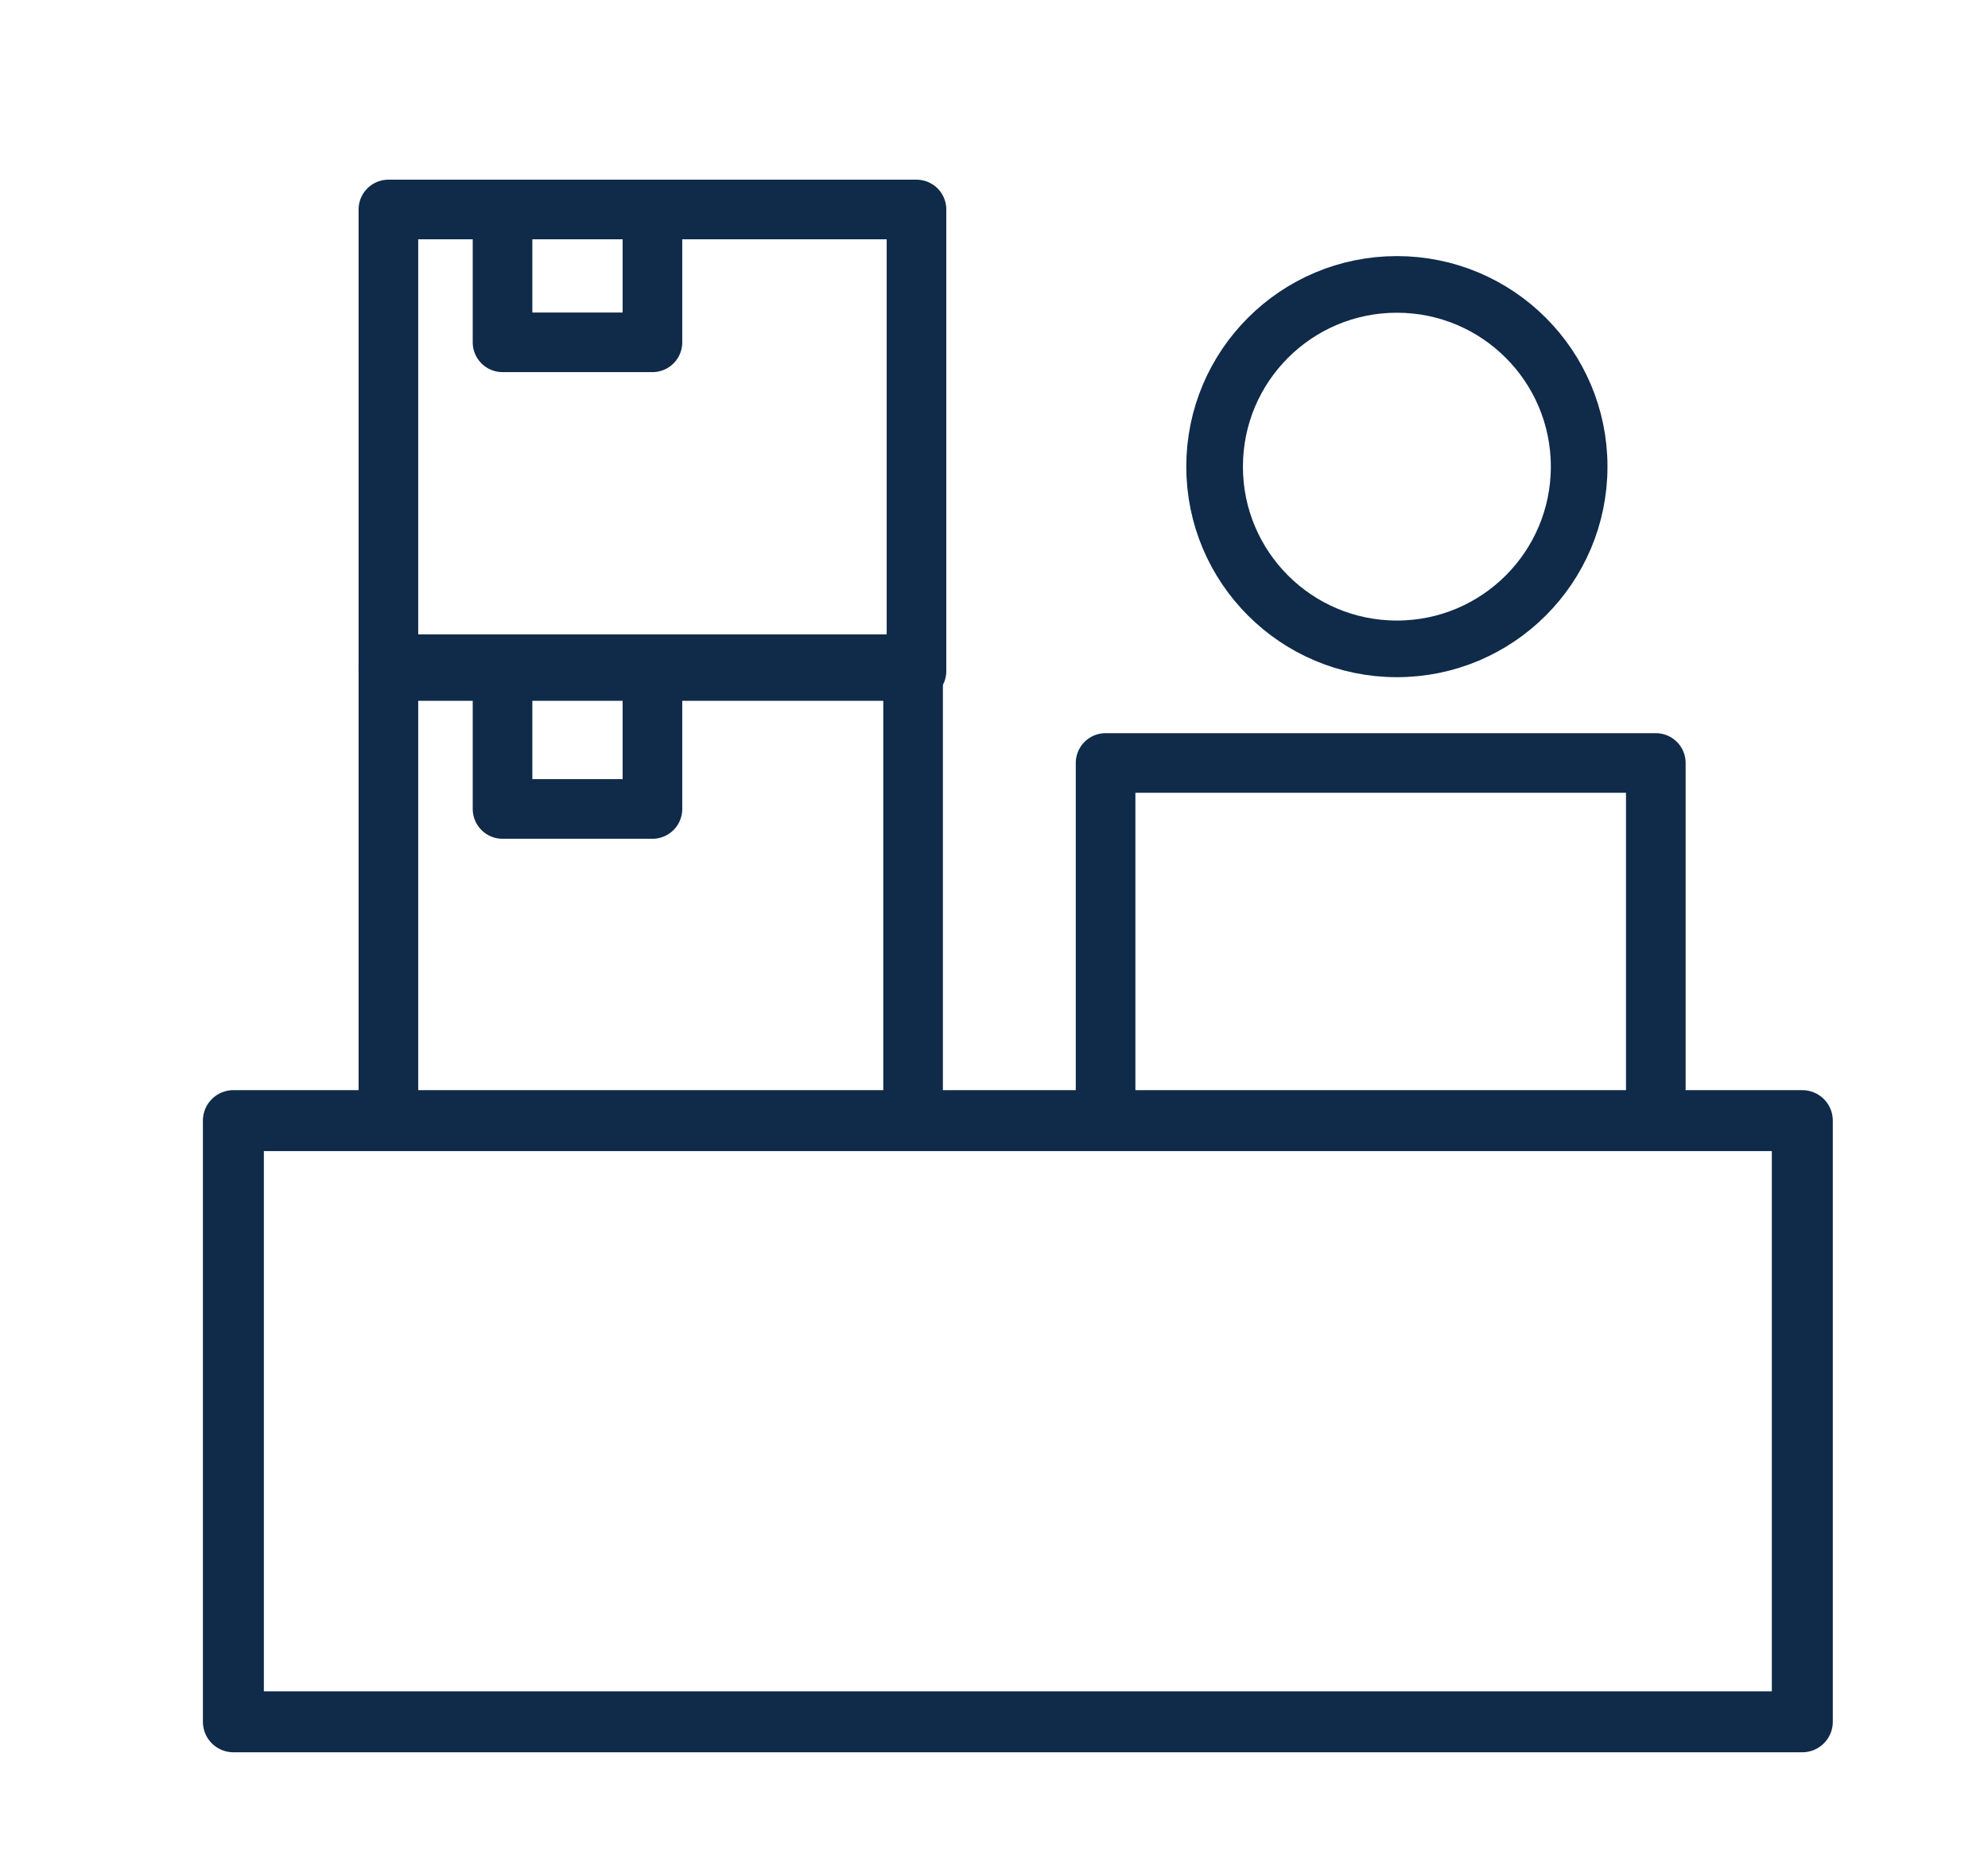
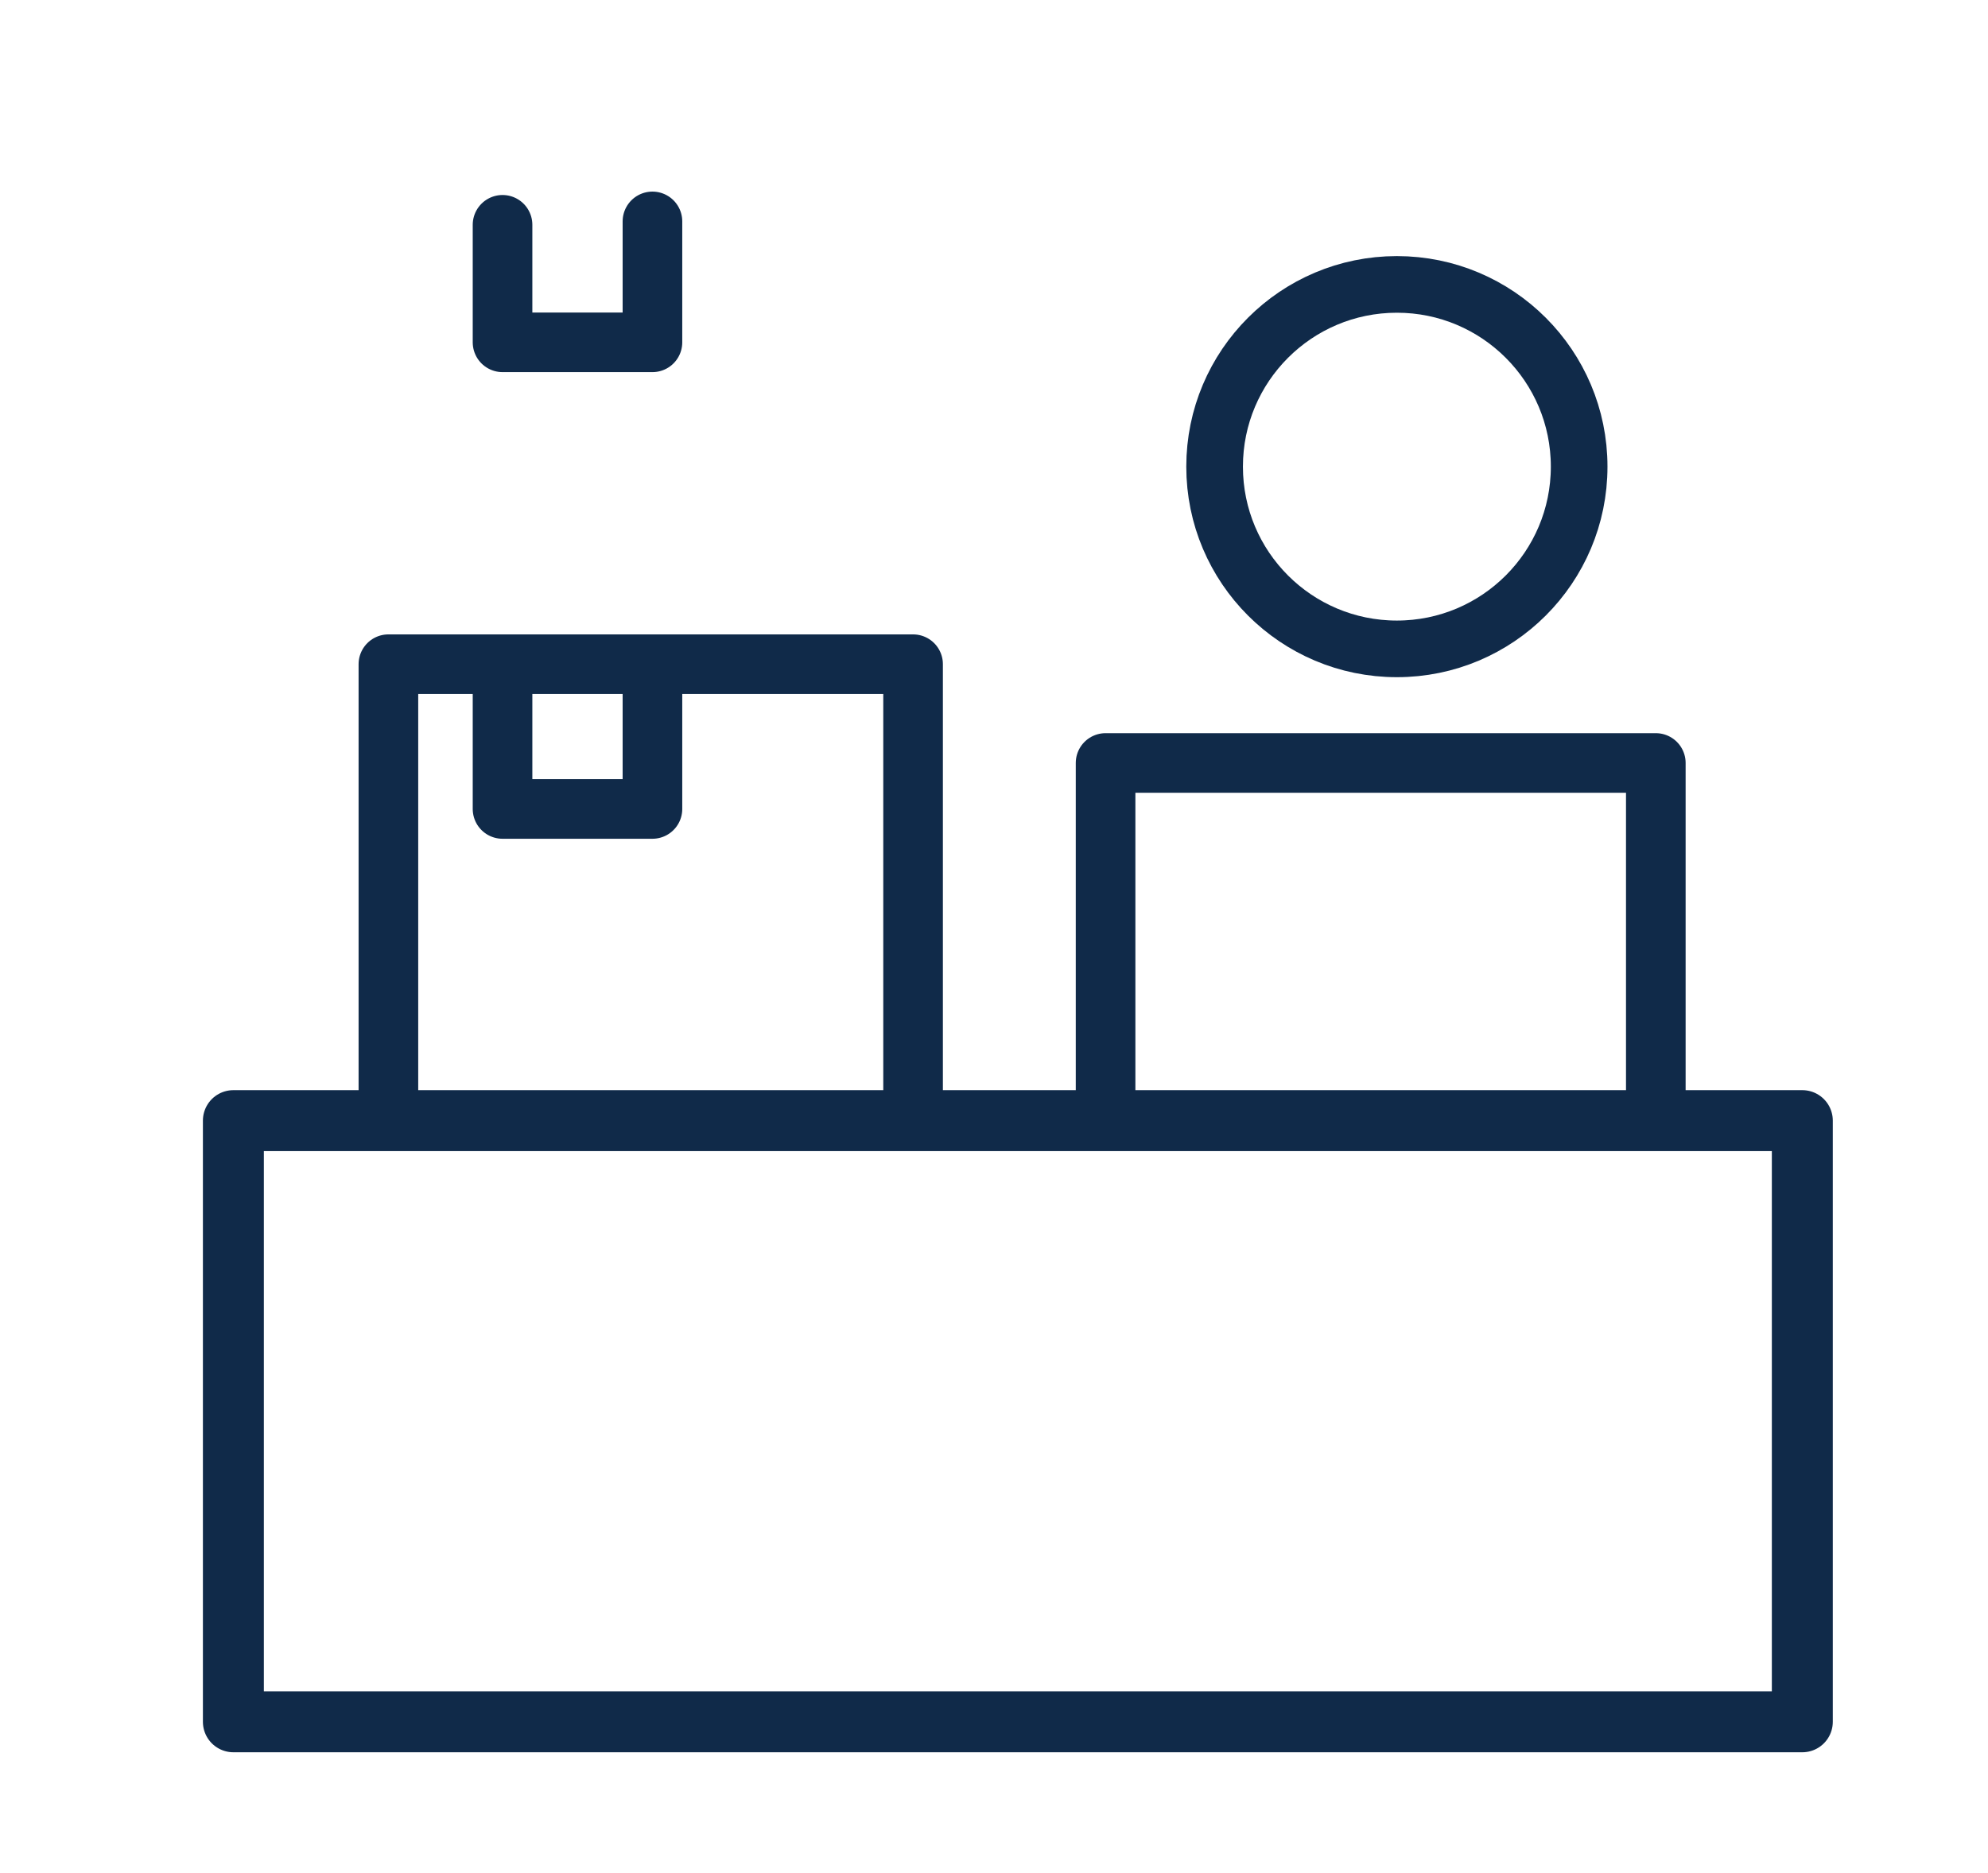
<svg xmlns="http://www.w3.org/2000/svg" id="Layer_1" x="0px" y="0px" viewBox="0 0 116.7 110" style="enable-background:new 0 0 116.7 110;" xml:space="preserve">
  <style type="text/css"> .st0{fill:none;stroke:#102A49;stroke-width:3.5;stroke-linecap:round;stroke-linejoin:round;stroke-miterlimit:10;} .st1{fill:none;stroke:#102A49;stroke-width:3.325;stroke-linecap:round;stroke-linejoin:round;stroke-miterlimit:10;} .st2{fill:none;stroke:#102A49;stroke-width:3.578;stroke-linecap:round;stroke-linejoin:round;stroke-miterlimit:10;} </style>
  <polyline class="st0" points="22.8,65.1 22.8,39 53.6,39 53.6,65.1 " />
-   <rect x="22.8" y="12.3" class="st0" width="31" height="27.1" />
  <polyline class="st0" points="29.5,13.2 29.5,20.1 38.3,20.1 38.3,13 " />
  <polyline class="st0" points="29.5,39.5 29.5,47.5 38.3,47.5 38.3,40.4 " />
  <polyline class="st0" points="64.9,64 64.9,44.8 97.2,44.8 97.2,64.6 " />
  <circle class="st1" cx="82" cy="27.4" r="10.7" />
  <rect x="13.7" y="65.8" class="st2" width="92.1" height="35.3" />
</svg>